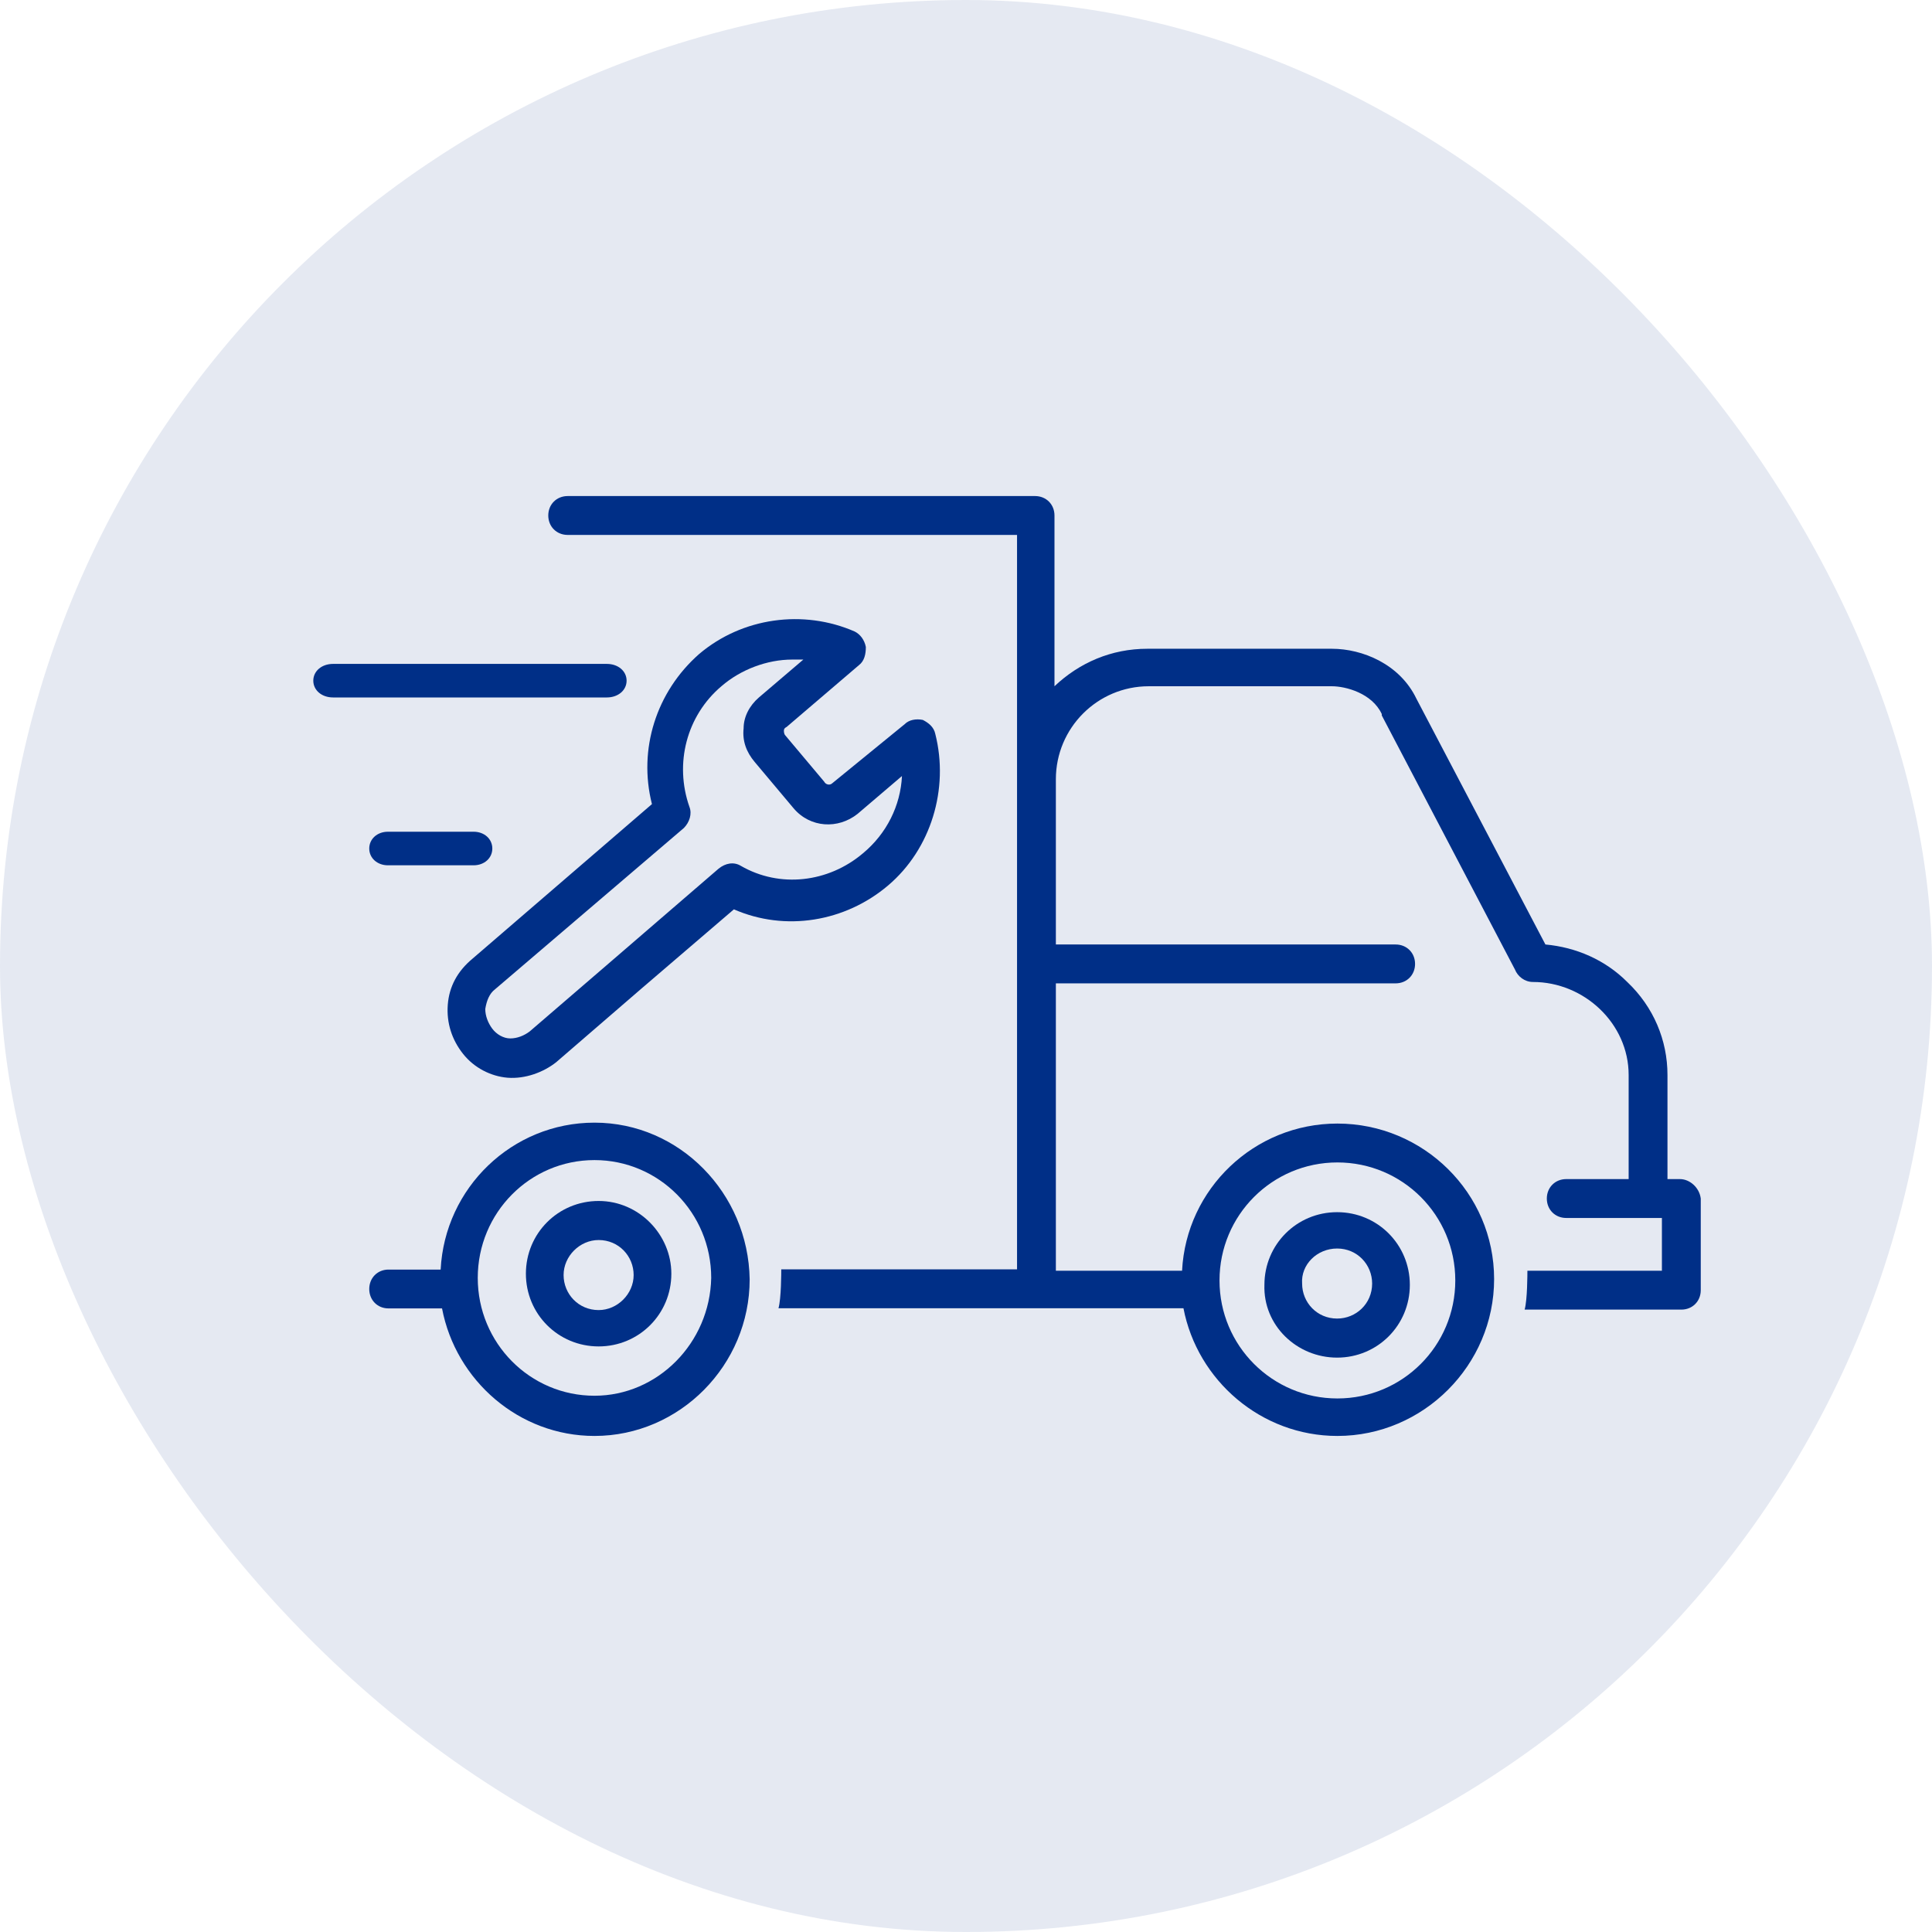
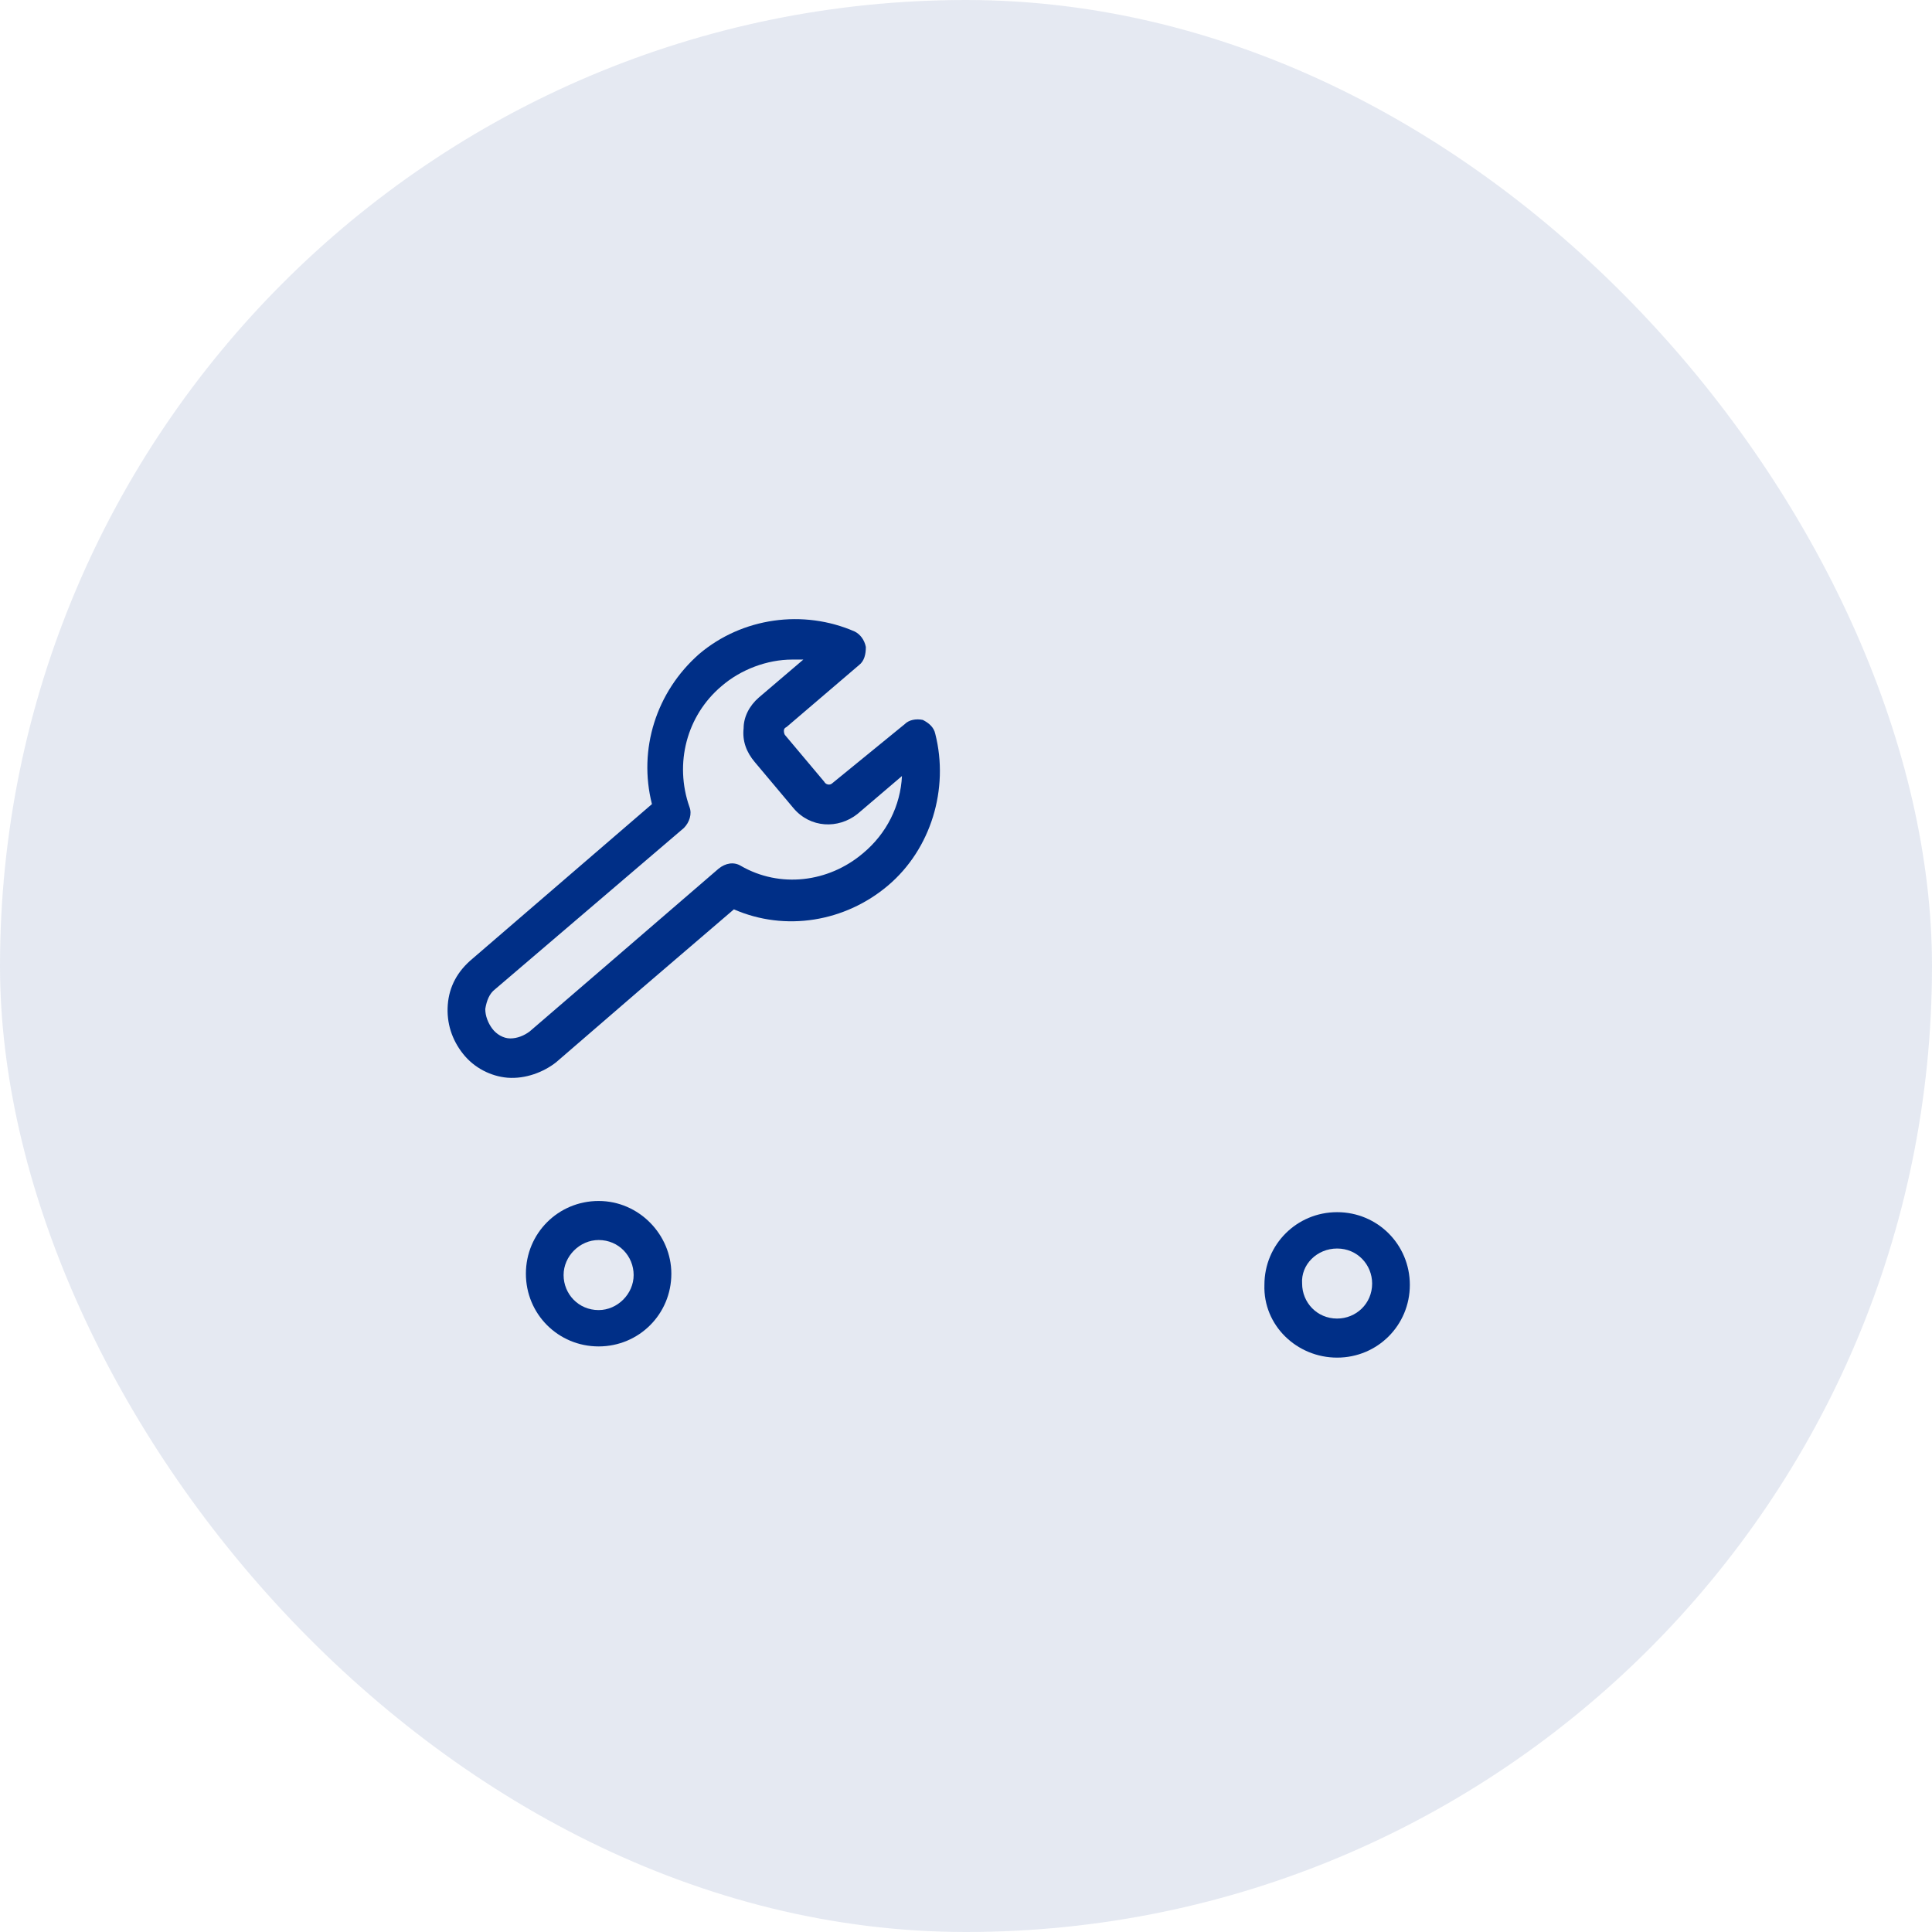
<svg xmlns="http://www.w3.org/2000/svg" version="1.1" viewBox="0 0 74 74" height="74px" width="74px">
  <title>On-site service offering</title>
  <g fill-rule="evenodd" fill="none" stroke-width="1" stroke="none" id="Design-UX">
    <g fill="#002F87" transform="translate(-310, -852)" id="Services---On-site-Offering-B">
      <g transform="translate(310, 852)" id="On-site-service-offering">
        <rect rx="37" height="74" width="74" y="0" x="0" transform="translate(37, 37) rotate(-360) translate(-37, -37)" opacity="0.102" id="Rectangle" />
        <g fill-rule="nonzero" transform="translate(12, 19)">
          <path id="Shape" d="M5.151,19.484 C5.098,20.183 5.31,20.828 5.736,21.365 C6.162,21.903 6.8,22.225 7.438,22.279 C8.13,22.333 8.822,22.064 9.3,21.688 L12.599,18.839 L16.11,15.83 C18.078,16.69 20.366,16.313 22.015,14.916 C23.664,13.519 24.356,11.208 23.824,9.112 C23.77,8.843 23.558,8.682 23.345,8.574 C23.079,8.521 22.813,8.574 22.653,8.736 L19.887,10.993 C19.781,11.1 19.621,11.047 19.568,10.939 L18.078,9.166 C18.025,9.112 18.025,9.004 18.025,9.004 C18.025,8.951 18.025,8.897 18.131,8.843 L20.898,6.478 C21.111,6.317 21.164,6.049 21.164,5.78 C21.111,5.511 20.951,5.296 20.738,5.189 C18.77,4.329 16.429,4.651 14.78,6.049 C13.131,7.5 12.439,9.703 12.971,11.799 L6.108,17.711 C5.523,18.194 5.204,18.786 5.151,19.484 L5.151,19.484 Z M6.96,18.893 L14.195,12.713 C14.407,12.498 14.514,12.175 14.407,11.906 C13.822,10.24 14.301,8.413 15.631,7.285 C16.376,6.64 17.387,6.263 18.344,6.263 L18.77,6.263 L17.067,7.715 C16.695,8.037 16.482,8.467 16.482,8.897 C16.429,9.381 16.589,9.811 16.908,10.187 L18.397,11.96 C19.036,12.713 20.1,12.766 20.845,12.175 L22.547,10.724 C22.494,11.853 21.962,12.928 21.057,13.68 C19.727,14.809 17.865,15.024 16.376,14.164 C16.11,14.002 15.791,14.056 15.525,14.271 L11.162,18.033 L8.29,20.505 C8.077,20.667 7.811,20.774 7.545,20.774 C7.279,20.774 7.013,20.613 6.853,20.398 C6.694,20.183 6.587,19.914 6.587,19.645 C6.64,19.323 6.747,19.054 6.96,18.893 L6.96,18.893 Z" />
-           <path id="Shape" d="M52.346,26.162 L51.868,26.162 L51.868,22.174 C51.868,20.845 51.337,19.569 50.327,18.612 C49.478,17.761 48.362,17.282 47.193,17.176 L42.253,7.764 C41.616,6.434 40.182,5.849 39.013,5.849 L31.948,5.849 C30.567,5.849 29.345,6.381 28.389,7.285 L28.389,0.744 C28.389,0.319 28.07,0 27.645,0 L9.744,0 C9.319,0 9,0.319 9,0.744 C9,1.17 9.319,1.489 9.744,1.489 L26.955,1.489 L26.955,29.619 L17.924,29.619 C17.924,29.725 17.924,30.736 17.818,31.108 L33.329,31.108 C33.86,33.873 36.304,36 39.225,36 C42.519,36 45.228,33.288 45.228,29.991 C45.228,26.694 42.519,24.035 39.225,24.035 C36.038,24.035 33.435,26.535 33.276,29.672 L28.442,29.672 L28.442,18.665 L41.456,18.665 C41.881,18.665 42.2,18.346 42.2,17.92 C42.2,17.495 41.881,17.176 41.456,17.176 L28.442,17.176 L28.442,10.848 C28.442,8.88 30.036,7.285 32.001,7.285 L39.013,7.285 C39.544,7.285 40.553,7.551 40.925,8.349 L40.925,8.402 L46.025,18.133 C46.131,18.399 46.397,18.612 46.715,18.612 C48.681,18.612 50.381,20.207 50.381,22.174 L50.381,26.162 L47.99,26.162 C47.565,26.162 47.247,26.482 47.247,26.907 C47.247,27.332 47.565,27.651 47.99,27.651 L51.655,27.651 L51.655,29.672 L46.503,29.672 C46.503,29.778 46.503,30.789 46.397,31.161 L52.399,31.161 C52.824,31.161 53.143,30.842 53.143,30.417 L53.143,26.907 C53.09,26.482 52.718,26.162 52.346,26.162 L52.346,26.162 Z M39.225,25.524 C41.722,25.524 43.741,27.545 43.741,30.044 C43.741,32.544 41.722,34.564 39.225,34.564 C36.729,34.564 34.71,32.544 34.71,30.044 C34.71,27.545 36.729,25.524 39.225,25.524 Z" />
-           <path id="Shape" d="M10.929,27 C9.381,27 8.143,28.238 8.143,29.786 C8.143,31.333 9.381,32.571 10.929,32.571 C12.476,32.571 13.714,31.333 13.714,29.786 C13.714,28.29 12.476,27 10.929,27 Z M10.929,31.179 C10.155,31.179 9.587,30.56 9.587,29.837 C9.587,29.115 10.206,28.496 10.929,28.496 C11.702,28.496 12.27,29.115 12.27,29.837 C12.27,30.56 11.651,31.179 10.929,31.179 Z" />
+           <path id="Shape" d="M10.929,27 C9.381,27 8.143,28.238 8.143,29.786 C8.143,31.333 9.381,32.571 10.929,32.571 C12.476,32.571 13.714,31.333 13.714,29.786 C13.714,28.29 12.476,27 10.929,27 Z M10.929,31.179 C10.155,31.179 9.587,30.56 9.587,29.837 C9.587,29.115 10.206,28.496 10.929,28.496 C11.702,28.496 12.27,29.115 12.27,29.837 C12.27,30.56 11.651,31.179 10.929,31.179 " />
          <path id="Shape" d="M39.215,33 C40.762,33 42,31.762 42,30.214 C42,28.667 40.762,27.429 39.215,27.429 C37.668,27.429 36.43,28.667 36.43,30.214 C36.378,31.762 37.668,33 39.215,33 Z M39.215,28.821 C39.989,28.821 40.556,29.44 40.556,30.163 C40.556,30.937 39.937,31.504 39.215,31.504 C38.441,31.504 37.874,30.885 37.874,30.163 C37.823,29.44 38.441,28.821 39.215,28.821 Z" />
-           <path id="Shape" d="M10.77,24 C7.614,24 5.036,26.496 4.878,29.628 L2.879,29.628 C2.458,29.628 2.143,29.947 2.143,30.372 C2.143,30.796 2.458,31.115 2.879,31.115 L4.931,31.115 C5.457,33.876 7.877,36 10.77,36 C14.031,36 16.714,33.292 16.714,30 C16.662,26.708 14.031,24 10.77,24 L10.77,24 Z M10.77,34.46 C8.298,34.46 6.299,32.442 6.299,29.947 C6.299,27.451 8.298,25.434 10.77,25.434 C13.242,25.434 15.241,27.451 15.241,29.947 C15.189,32.442 13.19,34.46 10.77,34.46 Z" />
-           <path id="Path" d="M12,7.071 C12,6.704 11.676,6.429 11.243,6.429 L0.757,6.429 C0.324,6.429 0,6.704 0,7.071 C0,7.439 0.324,7.714 0.757,7.714 L11.243,7.714 C11.676,7.714 12,7.439 12,7.071 Z" />
-           <path id="Path" d="M2.86,14.143 L6.14,14.143 C6.55,14.143 6.857,13.867 6.857,13.5 C6.857,13.133 6.55,12.857 6.14,12.857 L2.86,12.857 C2.45,12.857 2.143,13.133 2.143,13.5 C2.143,13.867 2.45,14.143 2.86,14.143 Z" />
        </g>
      </g>
    </g>
  </g>
</svg>